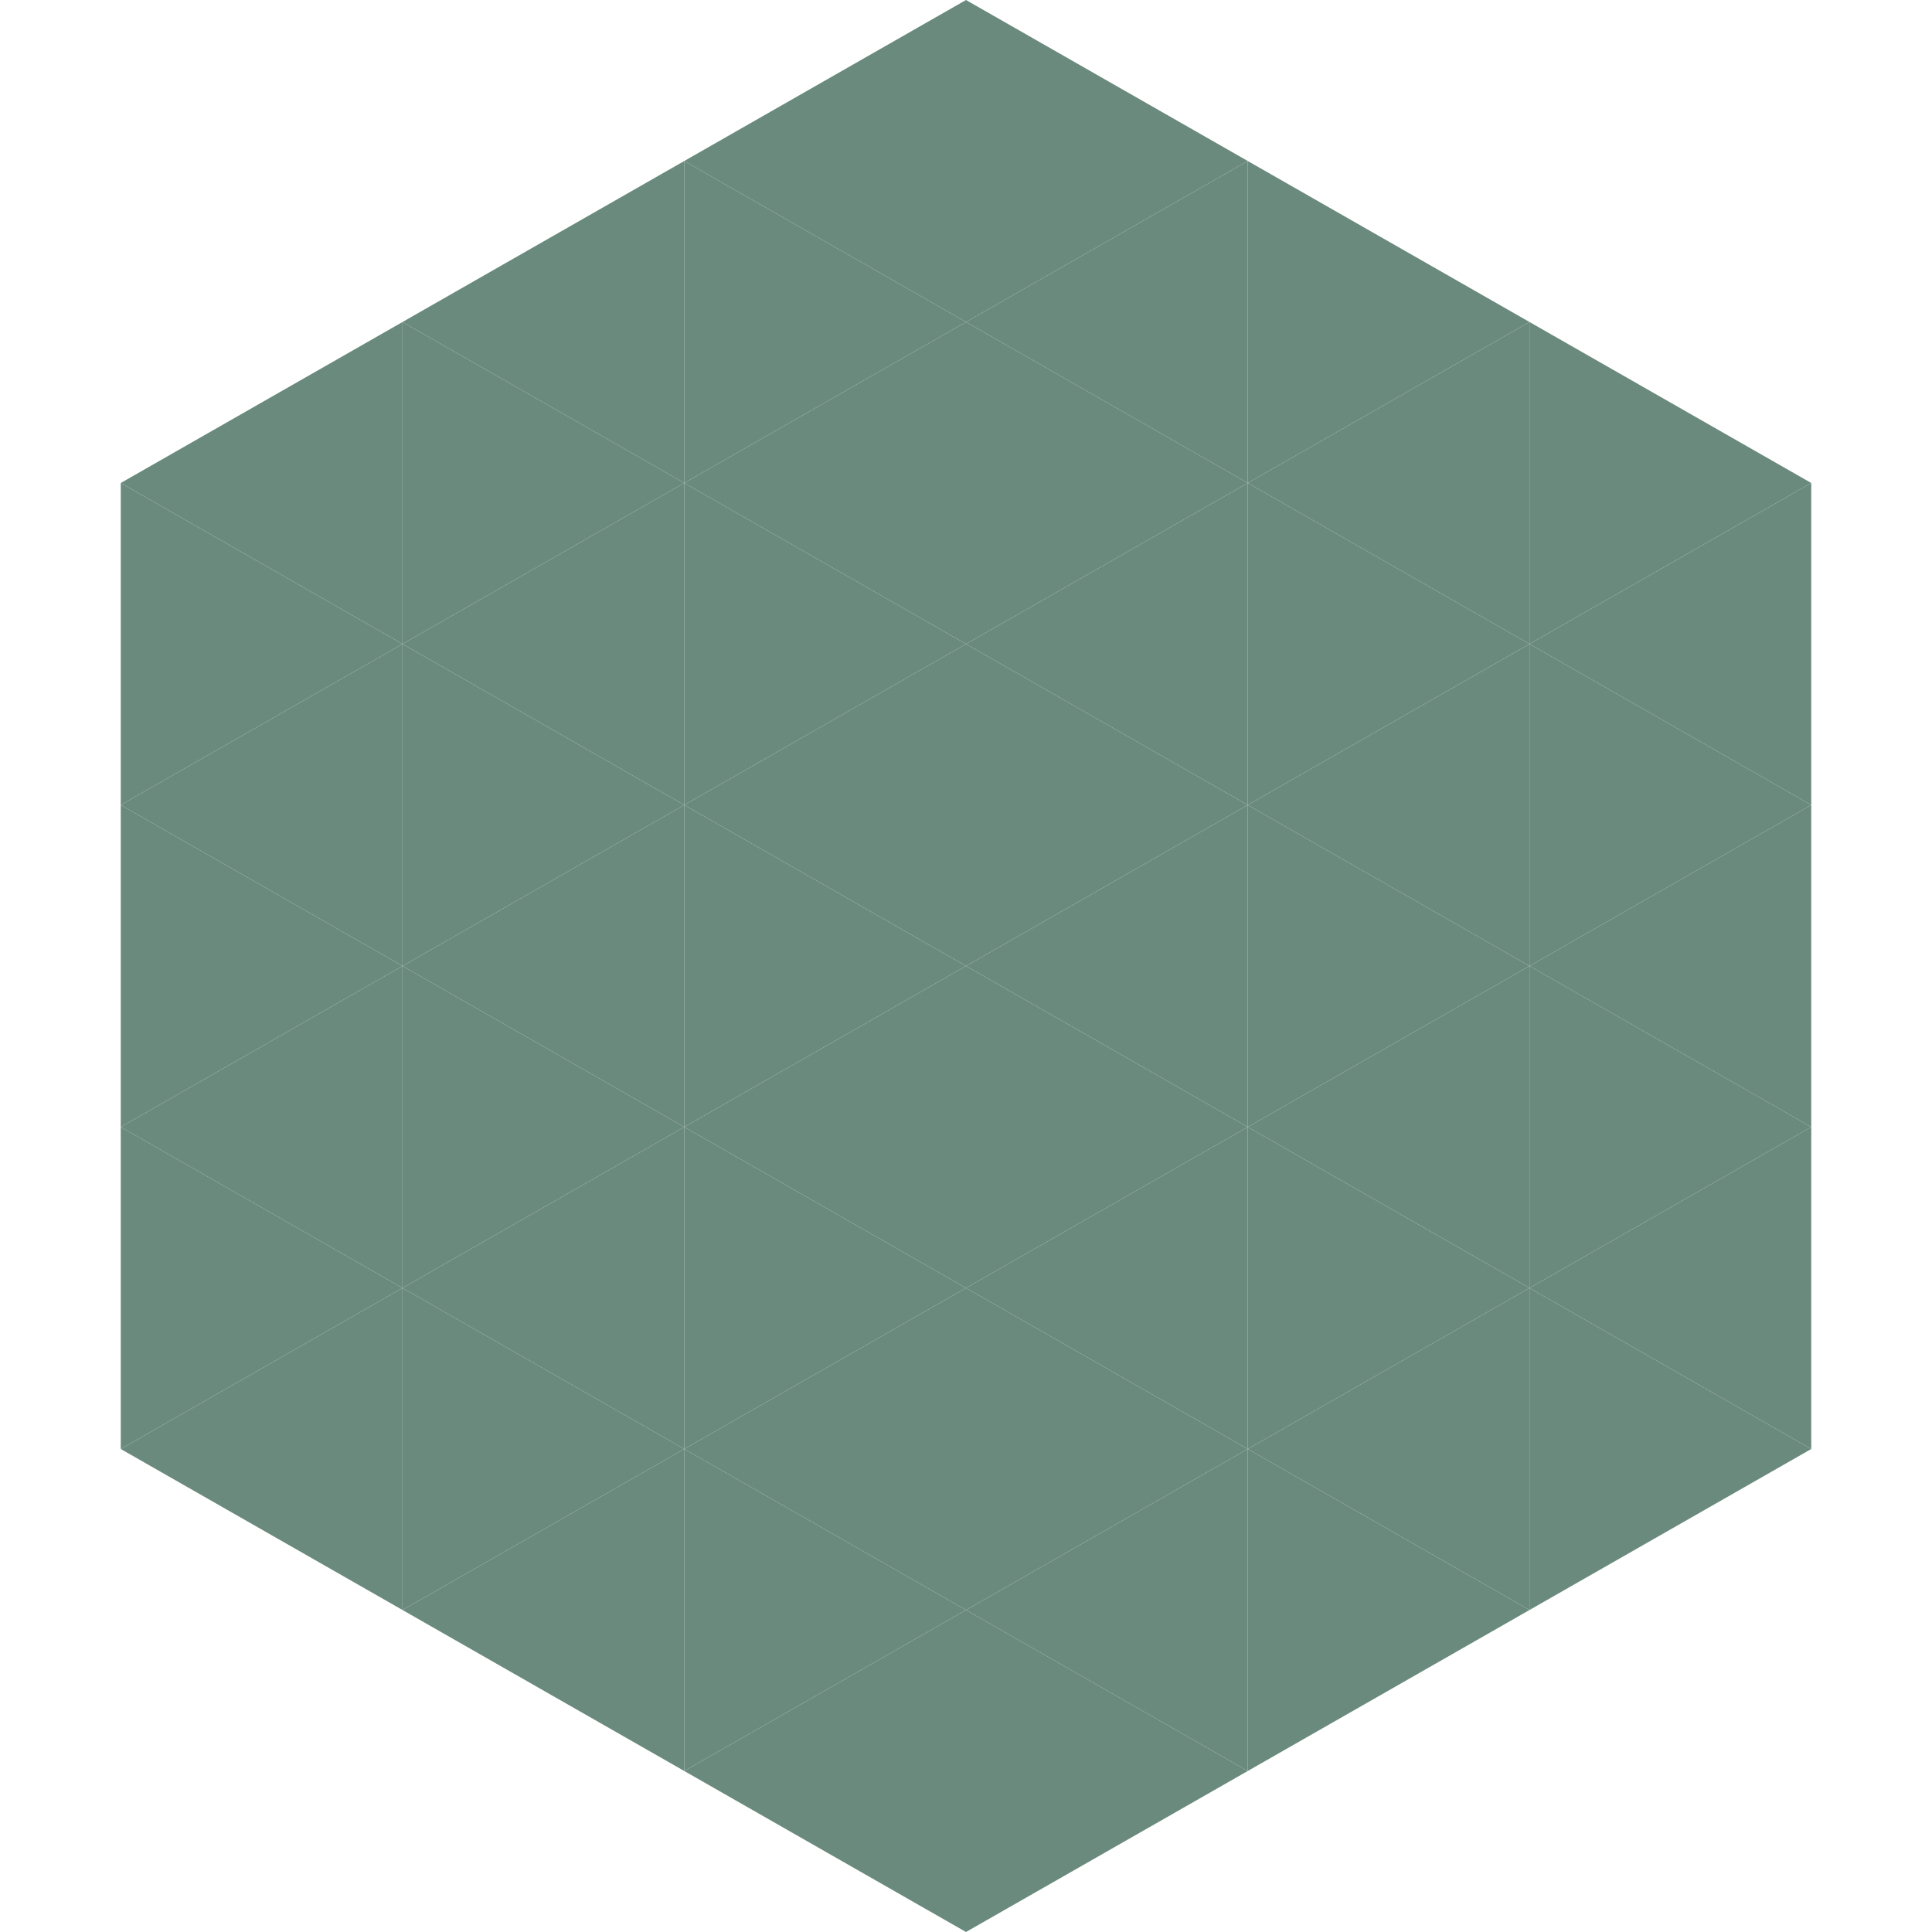
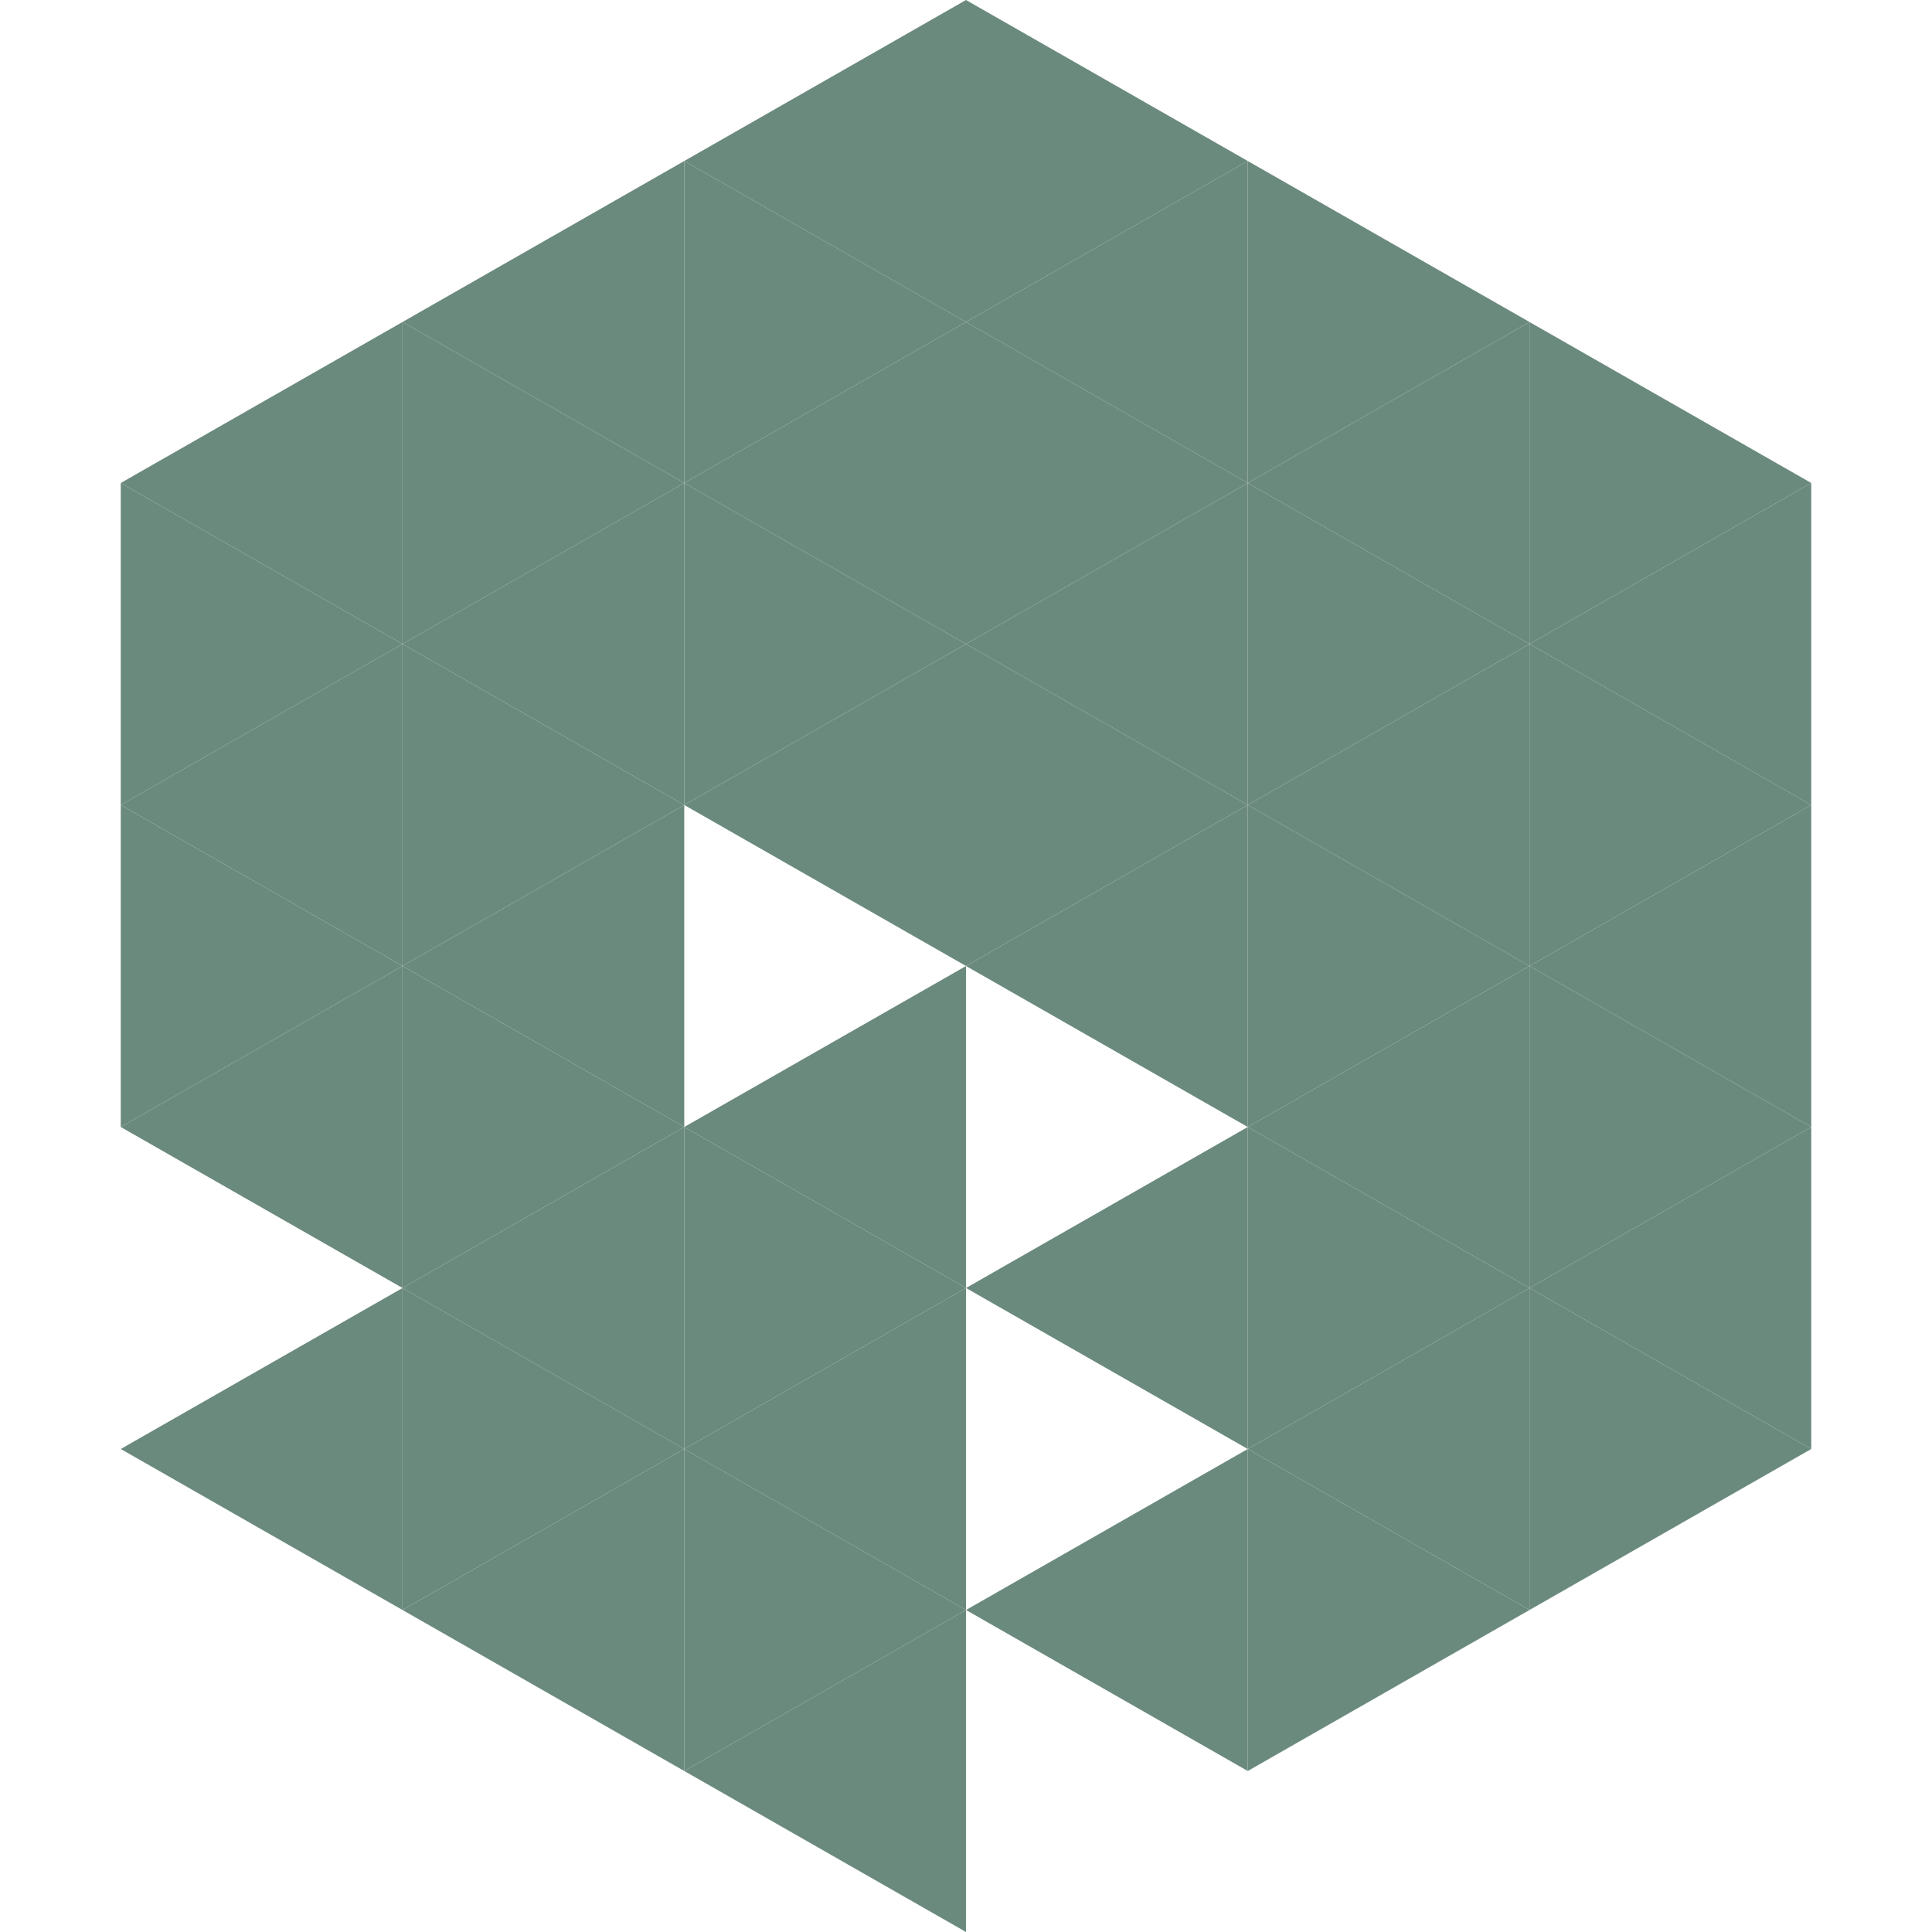
<svg xmlns="http://www.w3.org/2000/svg" width="240" height="240">
  <polygon points="50,40 15,60 50,80" style="fill:rgb(107,138,126)" />
  <polygon points="190,40 225,60 190,80" style="fill:rgb(107,138,126)" />
  <polygon points="15,60 50,80 15,100" style="fill:rgb(107,138,126)" />
  <polygon points="225,60 190,80 225,100" style="fill:rgb(107,138,126)" />
  <polygon points="50,80 15,100 50,120" style="fill:rgb(107,138,126)" />
  <polygon points="190,80 225,100 190,120" style="fill:rgb(107,138,126)" />
  <polygon points="15,100 50,120 15,140" style="fill:rgb(107,138,126)" />
  <polygon points="225,100 190,120 225,140" style="fill:rgb(107,138,126)" />
  <polygon points="50,120 15,140 50,160" style="fill:rgb(107,138,126)" />
  <polygon points="190,120 225,140 190,160" style="fill:rgb(107,138,126)" />
-   <polygon points="15,140 50,160 15,180" style="fill:rgb(107,138,126)" />
  <polygon points="225,140 190,160 225,180" style="fill:rgb(107,138,126)" />
  <polygon points="50,160 15,180 50,200" style="fill:rgb(107,138,126)" />
  <polygon points="190,160 225,180 190,200" style="fill:rgb(107,138,126)" />
  <polygon points="15,180 50,200 15,220" style="fill:rgb(255,255,255); fill-opacity:0" />
  <polygon points="225,180 190,200 225,220" style="fill:rgb(255,255,255); fill-opacity:0" />
  <polygon points="50,0 85,20 50,40" style="fill:rgb(255,255,255); fill-opacity:0" />
  <polygon points="190,0 155,20 190,40" style="fill:rgb(255,255,255); fill-opacity:0" />
  <polygon points="85,20 50,40 85,60" style="fill:rgb(107,138,126)" />
  <polygon points="155,20 190,40 155,60" style="fill:rgb(107,138,126)" />
  <polygon points="50,40 85,60 50,80" style="fill:rgb(107,138,126)" />
  <polygon points="190,40 155,60 190,80" style="fill:rgb(107,138,126)" />
  <polygon points="85,60 50,80 85,100" style="fill:rgb(107,138,126)" />
  <polygon points="155,60 190,80 155,100" style="fill:rgb(107,138,126)" />
  <polygon points="50,80 85,100 50,120" style="fill:rgb(107,138,126)" />
  <polygon points="190,80 155,100 190,120" style="fill:rgb(107,138,126)" />
  <polygon points="85,100 50,120 85,140" style="fill:rgb(107,138,126)" />
  <polygon points="155,100 190,120 155,140" style="fill:rgb(107,138,126)" />
  <polygon points="50,120 85,140 50,160" style="fill:rgb(107,138,126)" />
  <polygon points="190,120 155,140 190,160" style="fill:rgb(107,138,126)" />
  <polygon points="85,140 50,160 85,180" style="fill:rgb(107,138,126)" />
  <polygon points="155,140 190,160 155,180" style="fill:rgb(107,138,126)" />
  <polygon points="50,160 85,180 50,200" style="fill:rgb(107,138,126)" />
  <polygon points="190,160 155,180 190,200" style="fill:rgb(107,138,126)" />
  <polygon points="85,180 50,200 85,220" style="fill:rgb(107,138,126)" />
  <polygon points="155,180 190,200 155,220" style="fill:rgb(107,138,126)" />
  <polygon points="120,0 85,20 120,40" style="fill:rgb(107,138,126)" />
  <polygon points="120,0 155,20 120,40" style="fill:rgb(107,138,126)" />
  <polygon points="85,20 120,40 85,60" style="fill:rgb(107,138,126)" />
  <polygon points="155,20 120,40 155,60" style="fill:rgb(107,138,126)" />
  <polygon points="120,40 85,60 120,80" style="fill:rgb(107,138,126)" />
  <polygon points="120,40 155,60 120,80" style="fill:rgb(107,138,126)" />
  <polygon points="85,60 120,80 85,100" style="fill:rgb(107,138,126)" />
  <polygon points="155,60 120,80 155,100" style="fill:rgb(107,138,126)" />
  <polygon points="120,80 85,100 120,120" style="fill:rgb(107,138,126)" />
  <polygon points="120,80 155,100 120,120" style="fill:rgb(107,138,126)" />
-   <polygon points="85,100 120,120 85,140" style="fill:rgb(107,138,126)" />
  <polygon points="155,100 120,120 155,140" style="fill:rgb(107,138,126)" />
  <polygon points="120,120 85,140 120,160" style="fill:rgb(107,138,126)" />
-   <polygon points="120,120 155,140 120,160" style="fill:rgb(107,138,126)" />
  <polygon points="85,140 120,160 85,180" style="fill:rgb(107,138,126)" />
  <polygon points="155,140 120,160 155,180" style="fill:rgb(107,138,126)" />
  <polygon points="120,160 85,180 120,200" style="fill:rgb(107,138,126)" />
-   <polygon points="120,160 155,180 120,200" style="fill:rgb(107,138,126)" />
  <polygon points="85,180 120,200 85,220" style="fill:rgb(107,138,126)" />
  <polygon points="155,180 120,200 155,220" style="fill:rgb(107,138,126)" />
  <polygon points="120,200 85,220 120,240" style="fill:rgb(107,138,126)" />
-   <polygon points="120,200 155,220 120,240" style="fill:rgb(107,138,126)" />
  <polygon points="85,220 120,240 85,260" style="fill:rgb(255,255,255); fill-opacity:0" />
  <polygon points="155,220 120,240 155,260" style="fill:rgb(255,255,255); fill-opacity:0" />
</svg>